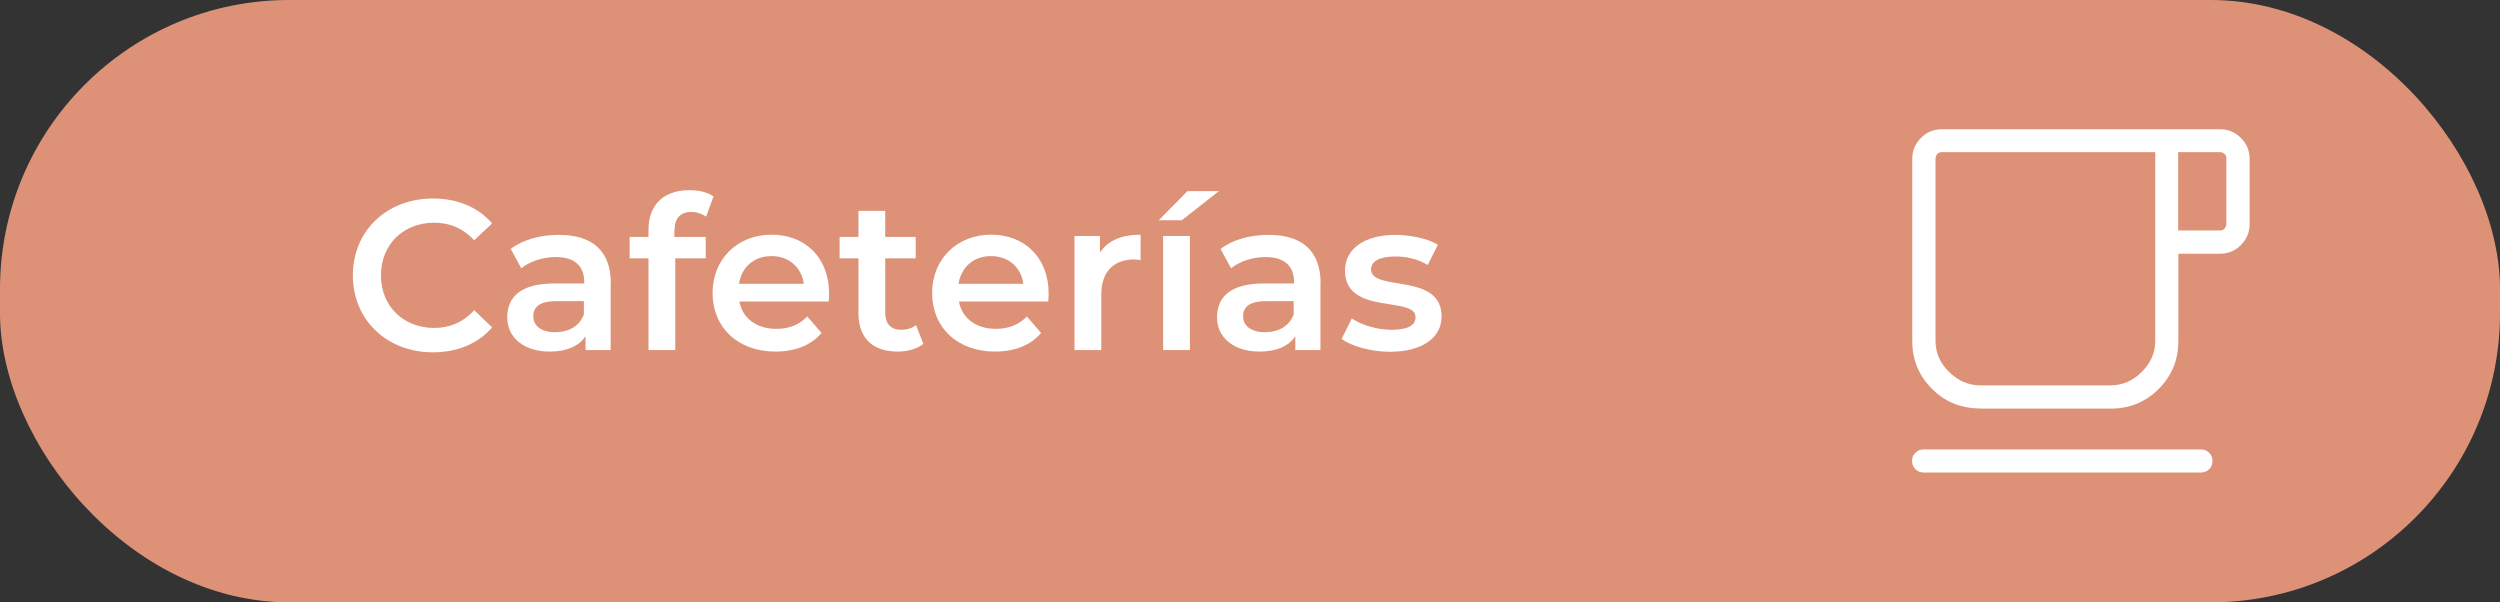
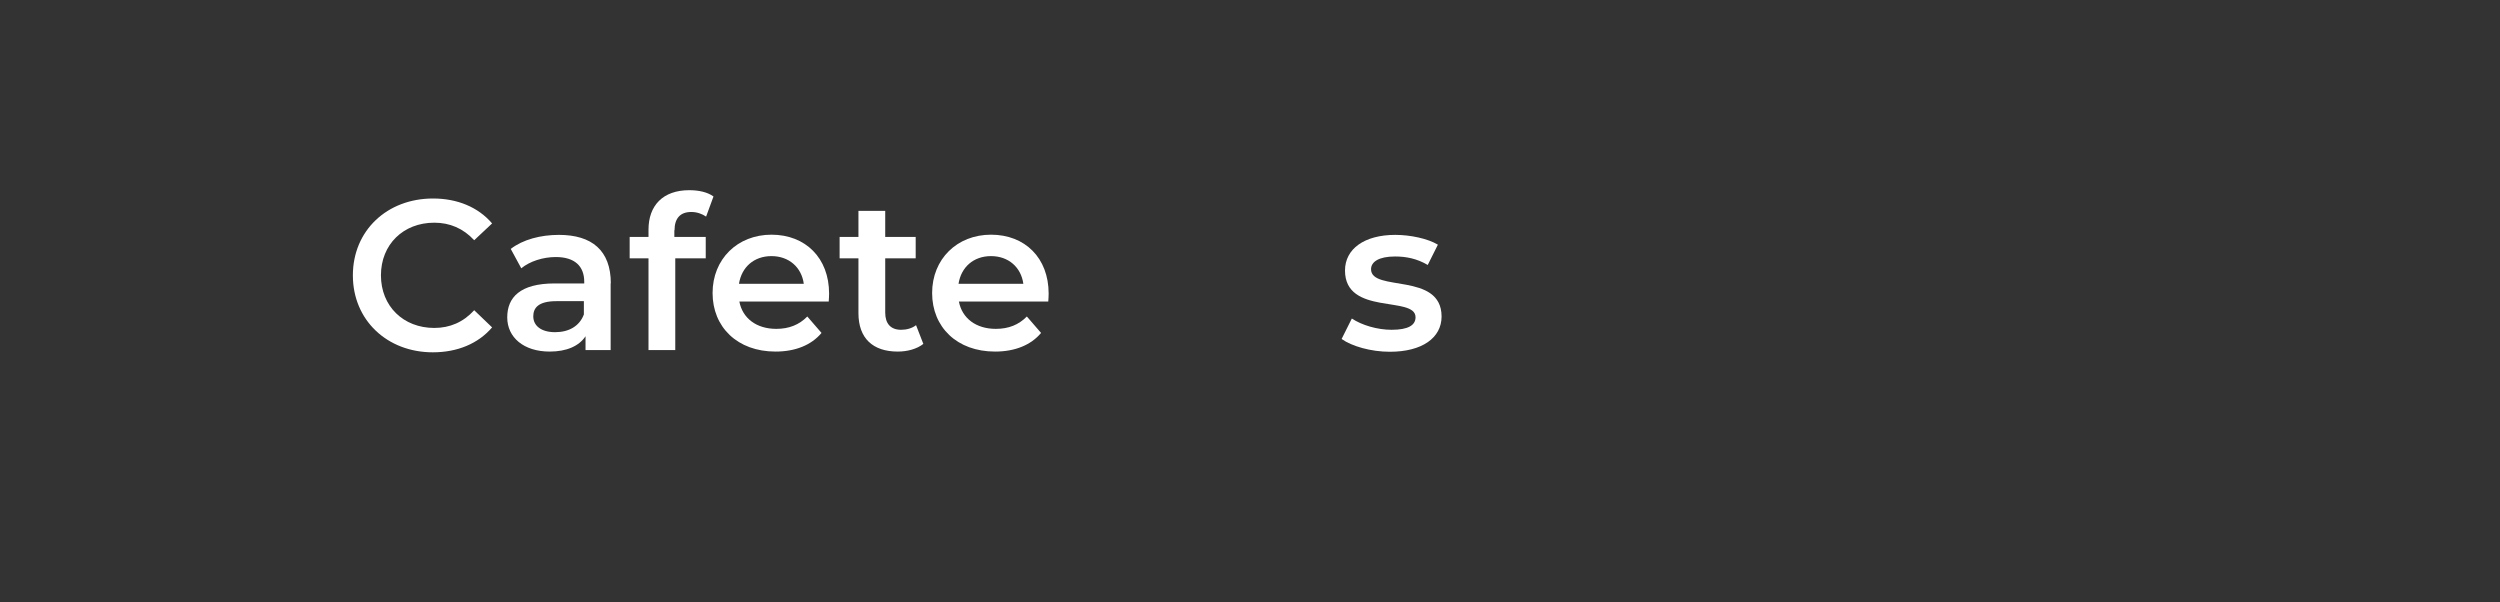
<svg xmlns="http://www.w3.org/2000/svg" id="Layer_2" data-name="Layer 2" viewBox="0 0 135.39 32.62">
  <rect x="0" y="0" width="135.39" height="32.62" fill="#333333" stroke="none" />
  <defs>
    <style>      .cls-1 {        fill: #fff;      }      .cls-2 {        fill: #dd9278;      }    </style>
  </defs>
  <g id="Capa_2" data-name="Capa 2">
-     <rect class="cls-2" y="0" width="135.39" height="32.62" rx="15.66" ry="15.66" />
    <g>
      <path class="cls-1" d="m19.11,14.91c0-2.42,1.85-4.16,4.34-4.16,1.32,0,2.45.47,3.2,1.35l-.97.91c-.59-.64-1.32-.95-2.16-.95-1.68,0-2.89,1.18-2.89,2.85s1.21,2.85,2.89,2.85c.84,0,1.57-.31,2.16-.96l.97.93c-.75.88-1.88,1.35-3.21,1.35-2.48,0-4.33-1.75-4.33-4.16Z" />
      <path class="cls-1" d="m33.07,15.34v3.62h-1.36v-.75c-.35.53-1.02.83-1.94.83-1.41,0-2.3-.77-2.3-1.85s.69-1.84,2.57-1.84h1.6v-.09c0-.84-.51-1.34-1.54-1.34-.69,0-1.41.23-1.87.61l-.57-1.05c.66-.51,1.62-.76,2.61-.76,1.78,0,2.81.84,2.81,2.63Zm-1.45,1.69v-.72h-1.49c-.98,0-1.25.37-1.25.82,0,.52.44.86,1.18.86s1.32-.32,1.56-.96Z" />
      <path class="cls-1" d="m36.52,12.46v.37h1.7v1.16h-1.65v4.97h-1.45v-4.97h-1.02v-1.16h1.02v-.39c0-1.3.77-2.14,2.21-2.14.5,0,.98.1,1.31.34l-.4,1.09c-.22-.15-.5-.25-.8-.25-.6,0-.91.34-.91,1Z" />
      <path class="cls-1" d="m44.89,16.33h-4.85c.17.9.92,1.48,2,1.48.69,0,1.24-.22,1.68-.67l.77.89c-.55.66-1.42,1.01-2.49,1.01-2.07,0-3.41-1.33-3.41-3.17s1.35-3.16,3.19-3.16,3.12,1.26,3.12,3.19c0,.12-.01.29-.02.43Zm-4.86-.96h3.5c-.12-.89-.8-1.5-1.75-1.5s-1.62.6-1.76,1.5Z" />
      <path class="cls-1" d="m50.01,18.62c-.35.28-.87.42-1.39.42-1.35,0-2.13-.72-2.13-2.08v-2.97h-1.02v-1.16h1.02v-1.41h1.45v1.41h1.65v1.16h-1.65v2.94c0,.6.3.93.86.93.3,0,.59-.08.81-.25l.4,1.03Z" />
      <path class="cls-1" d="m56.78,16.33h-4.85c.17.9.92,1.48,2,1.48.69,0,1.24-.22,1.68-.67l.77.89c-.55.66-1.42,1.01-2.49,1.01-2.07,0-3.41-1.33-3.41-3.17s1.35-3.16,3.19-3.16,3.12,1.26,3.12,3.19c0,.12-.01.29-.02.43Zm-4.86-.96h3.5c-.12-.89-.8-1.5-1.75-1.5s-1.62.6-1.76,1.5Z" />
-       <path class="cls-1" d="m61.77,12.71v1.38c-.13-.02-.23-.04-.34-.04-1.1,0-1.79.65-1.79,1.91v3h-1.45v-6.18h1.38v.9c.42-.65,1.17-.97,2.2-.97Z" />
-       <path class="cls-1" d="m64.31,10.35h1.7l-2.01,1.58h-1.25l1.56-1.58Zm-1.32,2.43h1.45v6.18h-1.45v-6.18Z" />
-       <path class="cls-1" d="m71.51,15.34v3.62h-1.36v-.75c-.35.53-1.02.83-1.94.83-1.41,0-2.3-.77-2.3-1.85s.69-1.84,2.57-1.84h1.6v-.09c0-.84-.51-1.34-1.54-1.34-.69,0-1.41.23-1.87.61l-.57-1.05c.66-.51,1.62-.76,2.61-.76,1.78,0,2.81.84,2.81,2.63Zm-1.45,1.69v-.72h-1.49c-.98,0-1.25.37-1.25.82,0,.52.44.86,1.18.86s1.32-.32,1.56-.96Z" />
      <path class="cls-1" d="m72.66,18.35l.55-1.1c.54.36,1.38.61,2.15.61.91,0,1.3-.25,1.3-.68,0-1.18-3.82-.07-3.82-2.53,0-1.17,1.05-1.93,2.72-1.93.82,0,1.76.2,2.31.53l-.55,1.1c-.59-.35-1.18-.46-1.77-.46-.88,0-1.3.29-1.3.69,0,1.25,3.82.14,3.82,2.56,0,1.16-1.06,1.91-2.8,1.91-1.03,0-2.06-.3-2.61-.69Z" />
    </g>
-     <path class="cls-1" d="m104.18,25.59c-.18,0-.33-.06-.45-.18-.12-.12-.18-.27-.18-.45s.06-.33.18-.44c.12-.12.27-.18.45-.18h15.01c.18,0,.33.06.45.18.12.12.18.27.18.45s-.06.33-.18.44c-.12.12-.27.18-.45.18h-15.01Zm3.05-3.47c-1.02,0-1.89-.35-2.6-1.06-.71-.71-1.07-1.57-1.07-2.59v-9.88c0-.43.16-.8.47-1.12.31-.31.69-.47,1.12-.47h15.09c.43,0,.8.16,1.12.47.31.31.47.69.47,1.12v3.56c0,.43-.16.8-.47,1.12-.31.31-.69.47-1.12.47h-2.27v4.74c0,1.02-.36,1.88-1.07,2.59-.71.71-1.58,1.06-2.6,1.06h-7.06Zm0-1.25h7.06c.65,0,1.21-.24,1.7-.73s.73-1.04.73-1.68v-10.22h-11.56c-.1,0-.18.03-.24.1-.06.06-.1.14-.1.24v9.88c0,.64.24,1.2.73,1.68.49.48,1.05.73,1.69.73Zm10.73-8.39h2.27c.1,0,.18-.03.24-.1s.1-.14.1-.24v-3.56c0-.1-.03-.18-.1-.24-.06-.06-.14-.1-.24-.1h-2.27v4.24Z" />
  </g>
</svg>